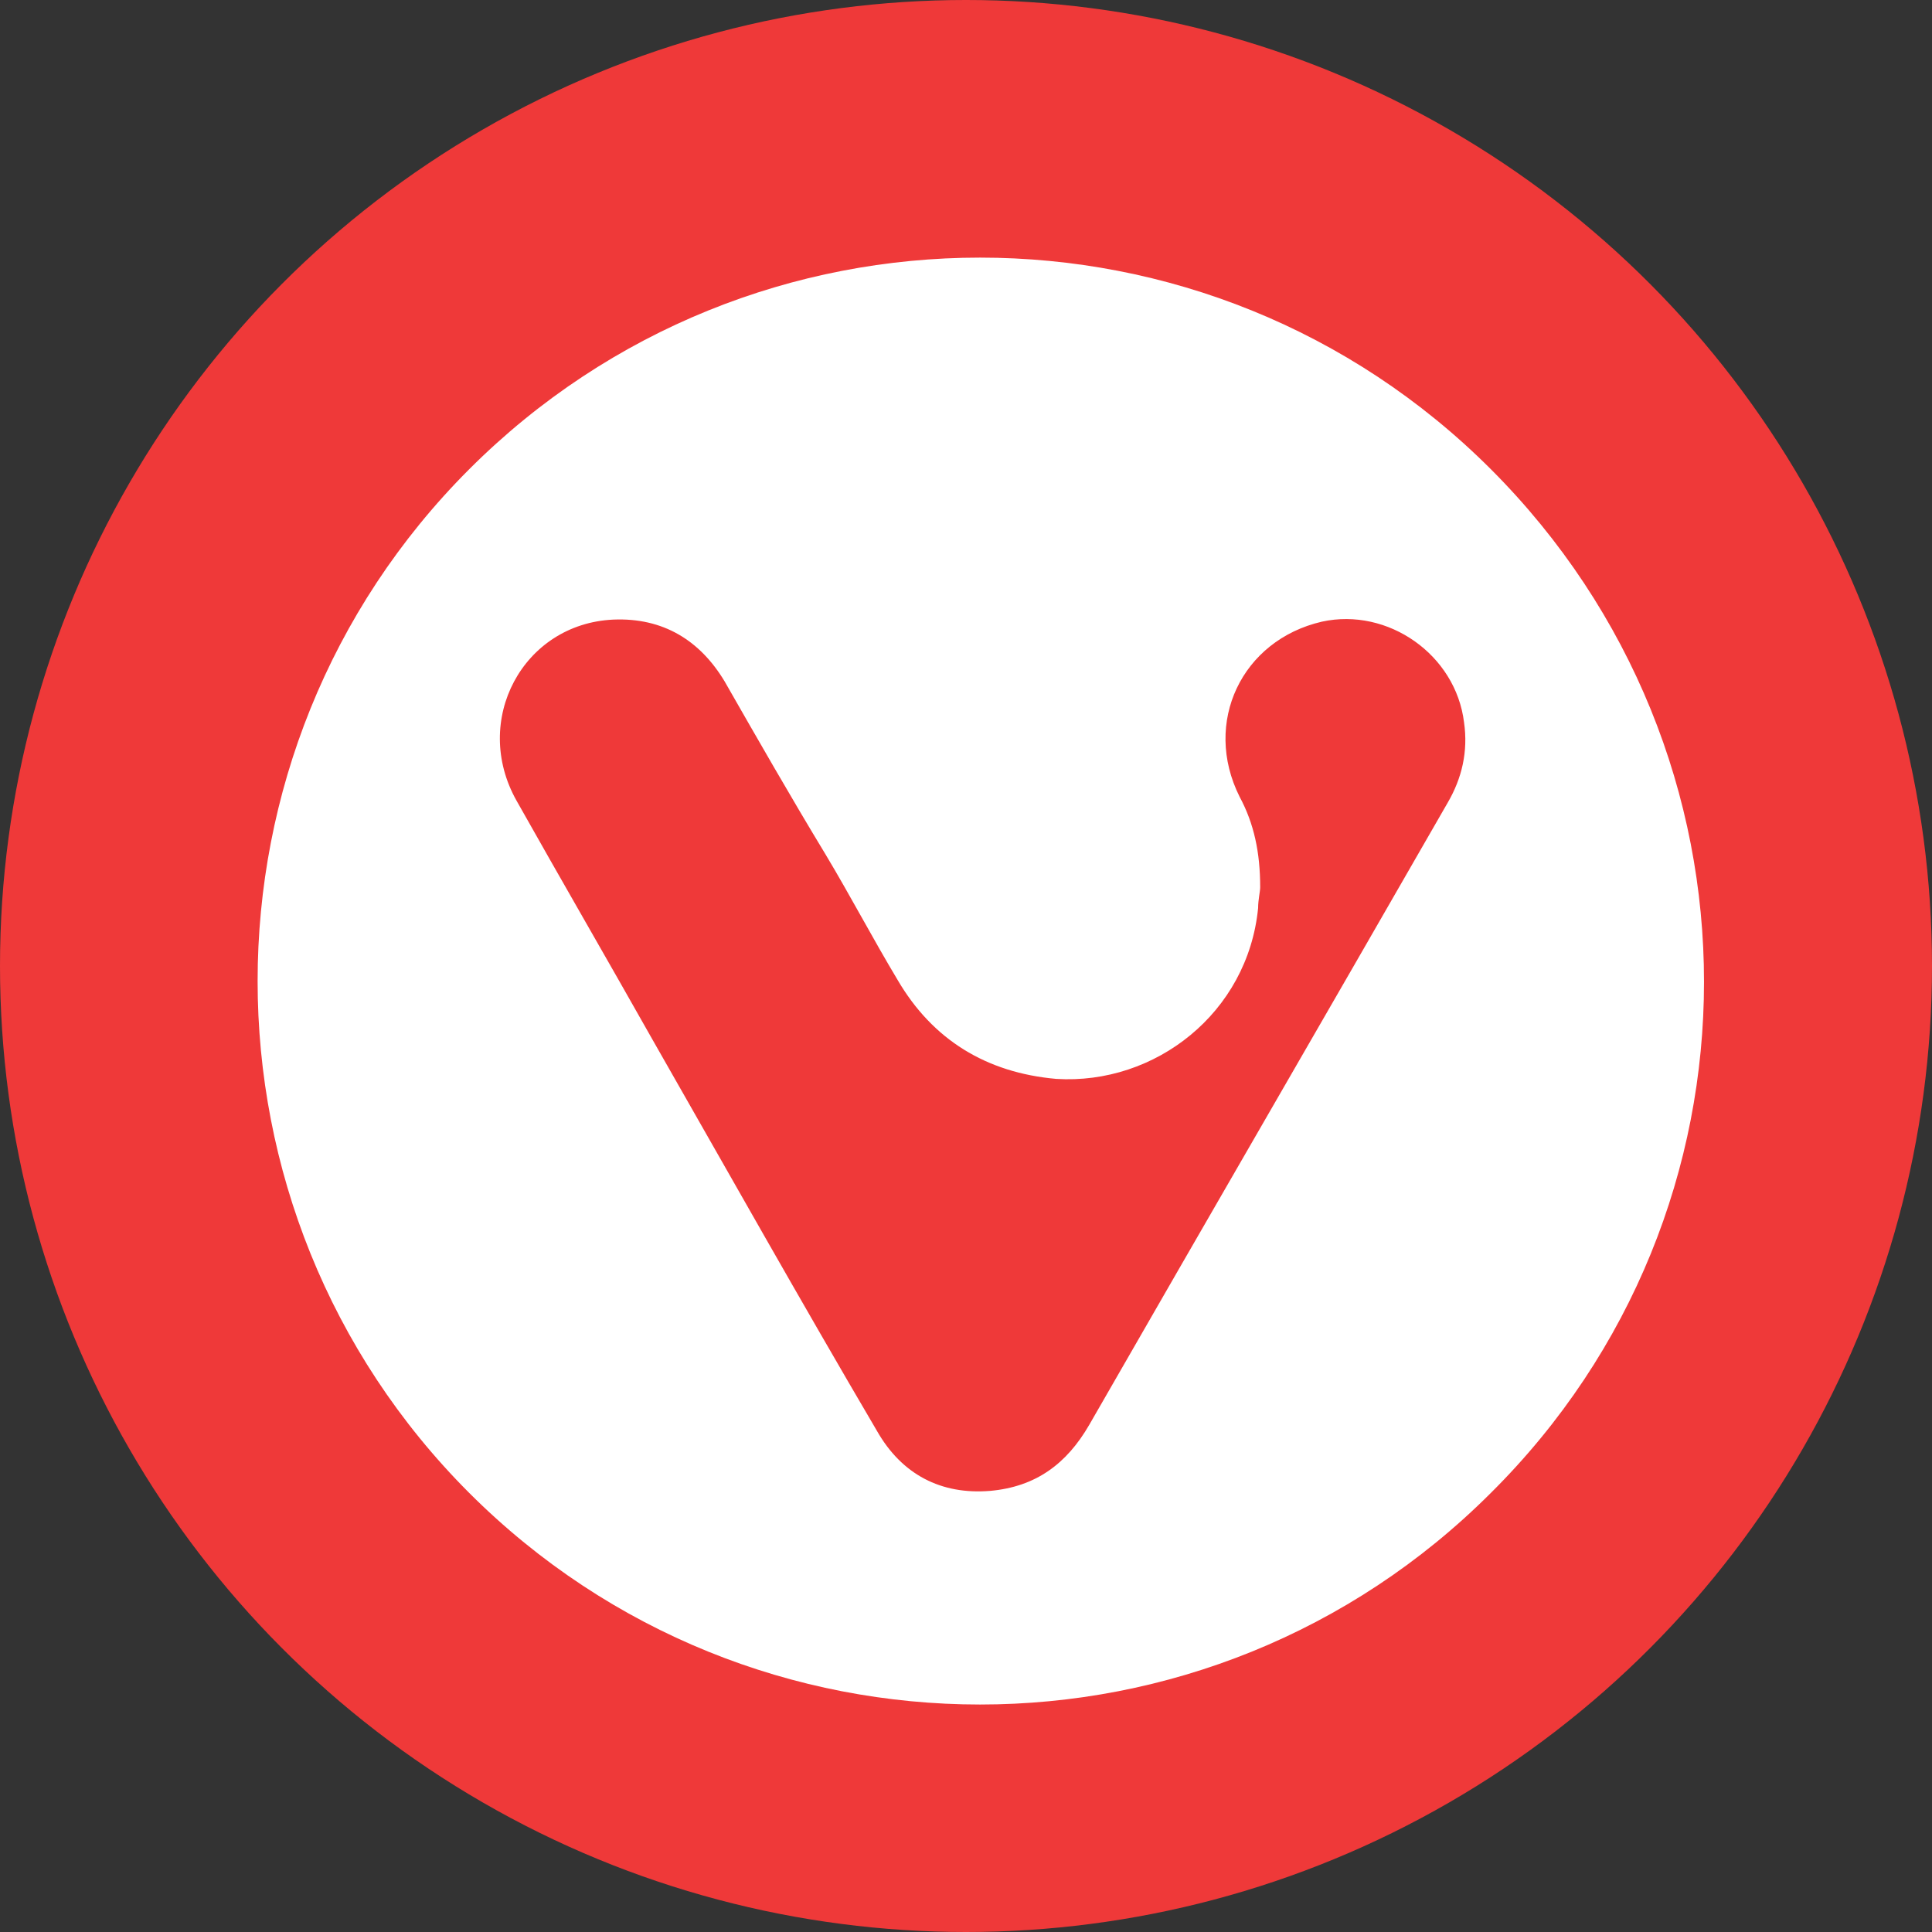
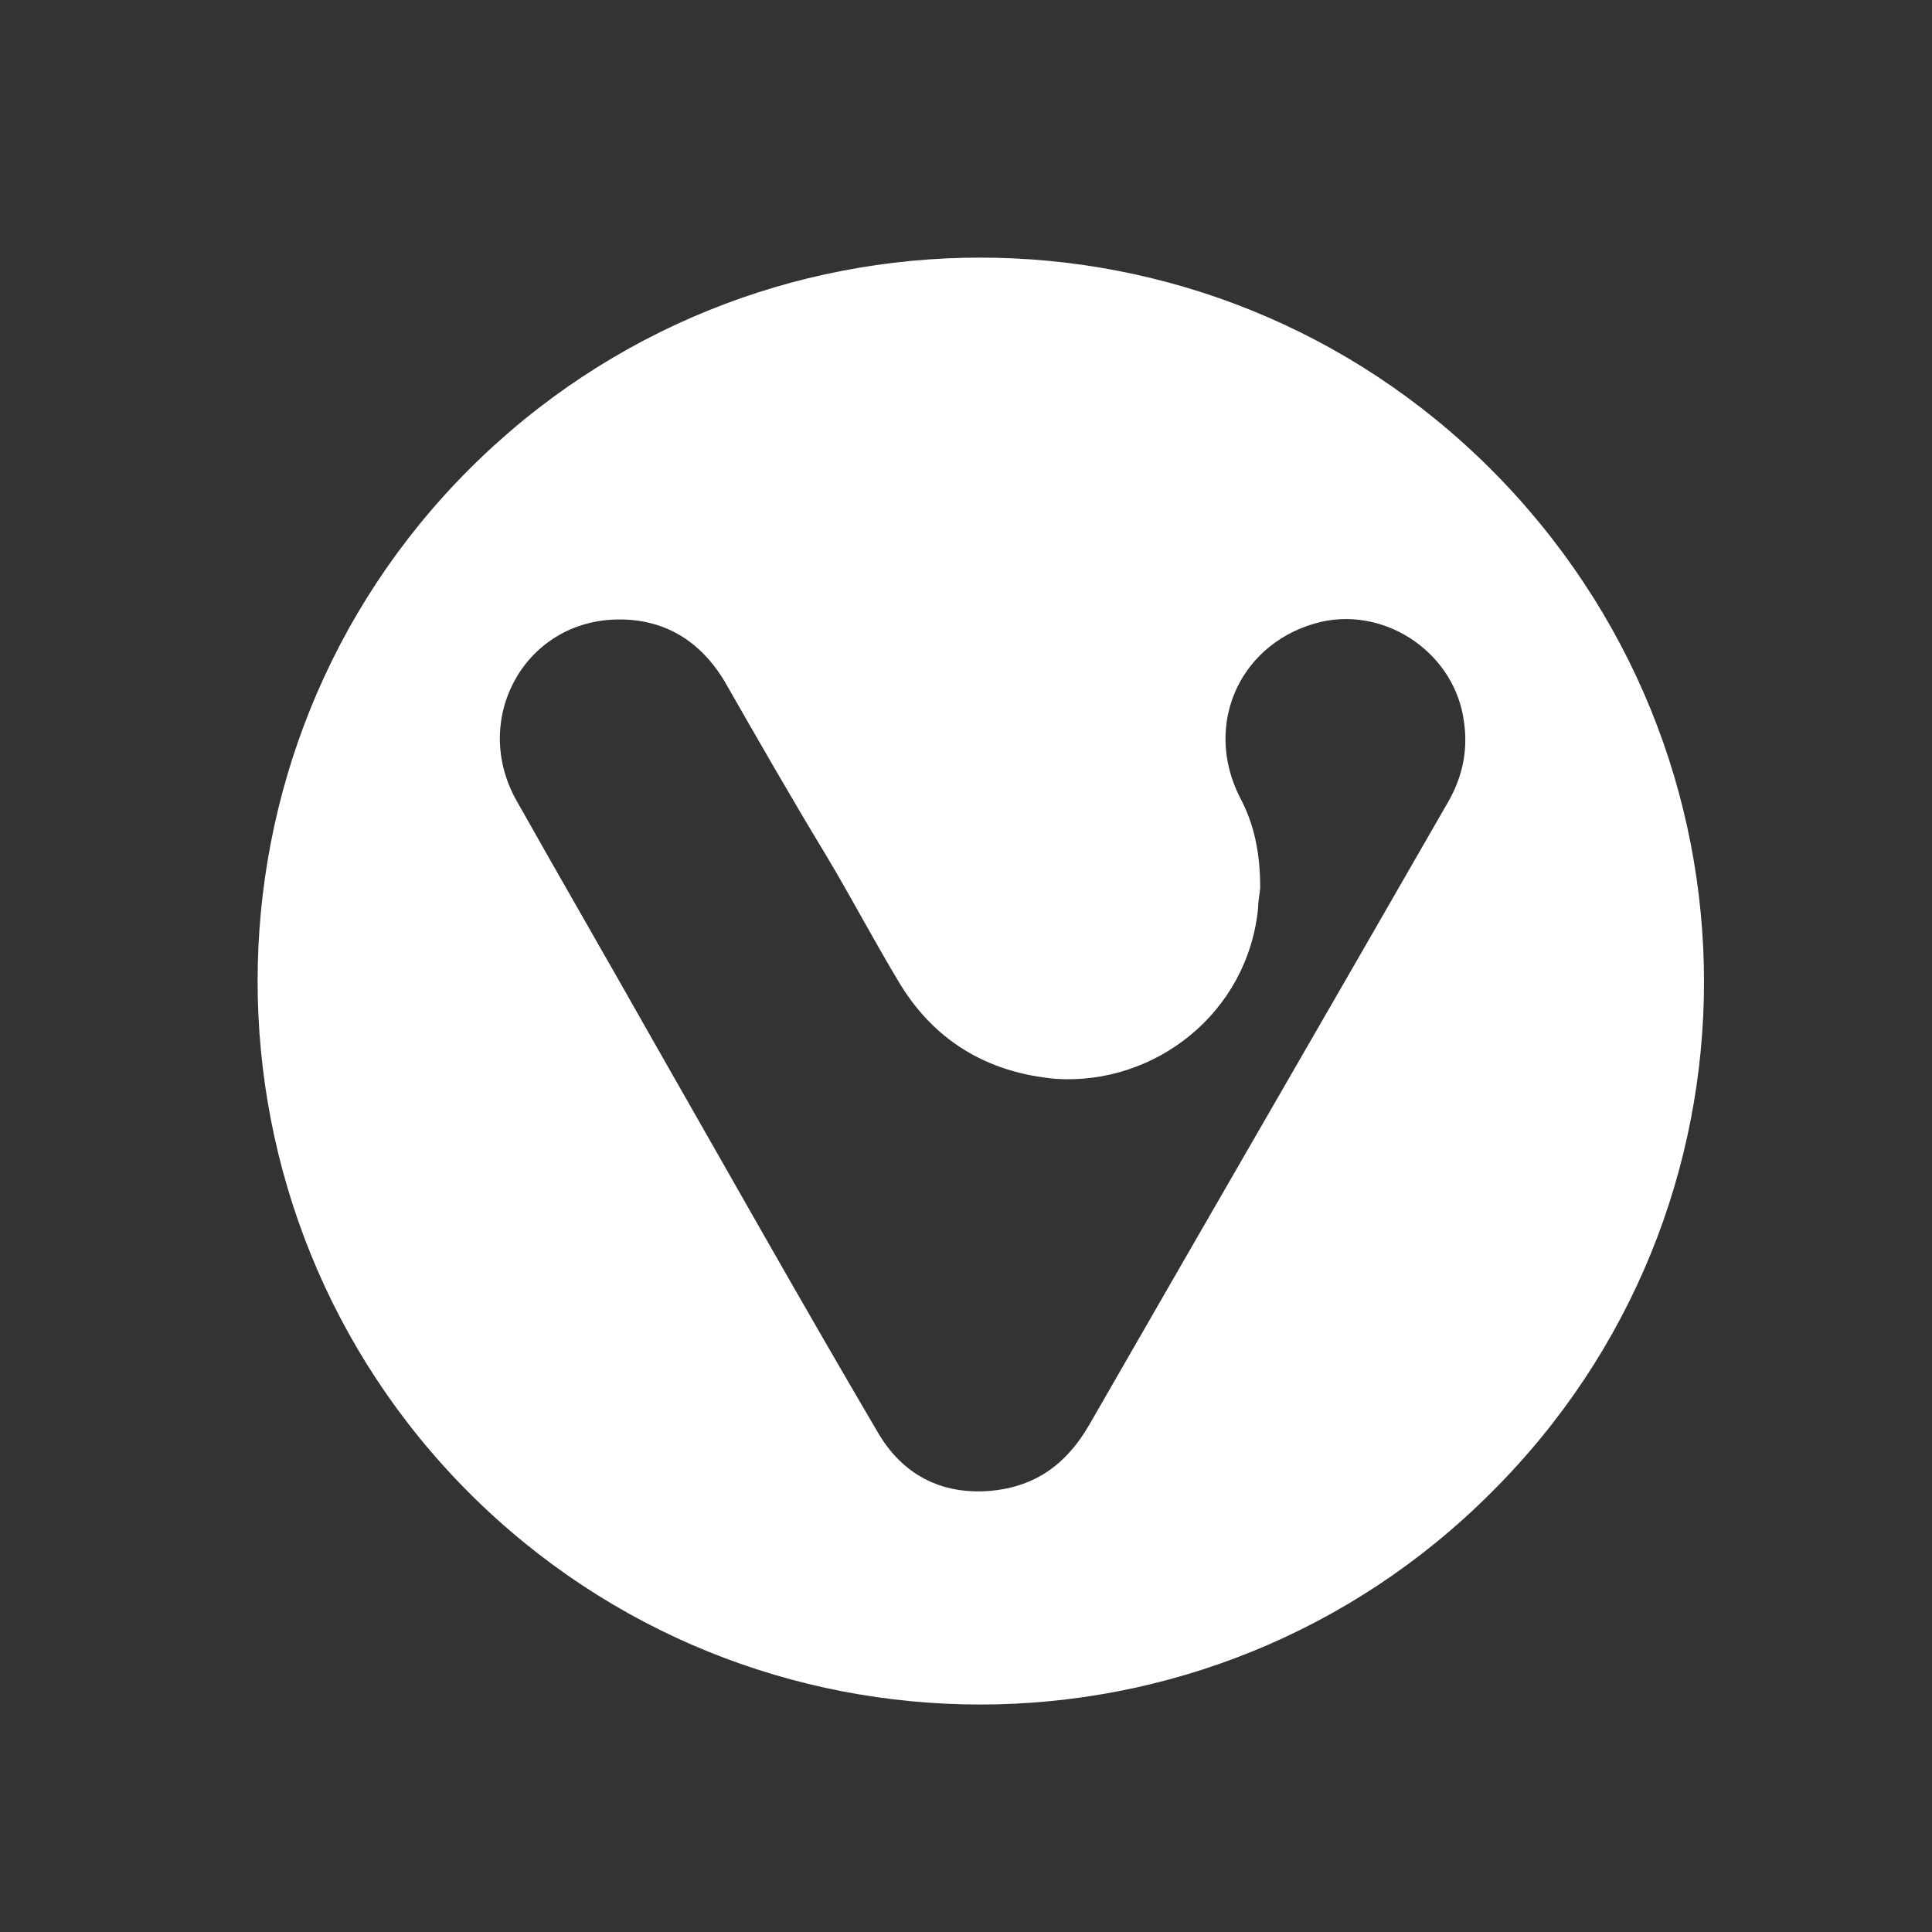
<svg xmlns="http://www.w3.org/2000/svg" width="30" height="30" viewBox="0 0 30 30" fill="none">
  <rect x="0" y="0" width="30" height="30" fill="#333333" stroke="none" />
-   <circle cx="15" cy="15" r="15" fill="#EF3939" />
  <path d="M23.15 7.286C18.768 2.905 11.668 2.905 7.286 7.286C2.905 11.668 2.905 18.8 7.286 23.182C11.668 27.563 18.768 27.563 23.15 23.182C27.563 18.8 27.563 11.7 23.15 7.286ZM22.478 12.467C20.623 15.698 18.768 18.896 16.913 22.126C16.561 22.734 16.082 23.086 15.378 23.15C14.61 23.214 14.003 22.894 13.619 22.222C12.435 20.207 11.284 18.16 10.133 16.145C9.429 14.898 8.725 13.683 8.022 12.435C7.318 11.188 8.118 9.685 9.525 9.621C10.293 9.589 10.868 9.941 11.252 10.581C11.764 11.476 12.276 12.371 12.819 13.267C13.203 13.907 13.555 14.578 13.939 15.218C14.482 16.145 15.314 16.657 16.401 16.753C17.937 16.849 19.376 15.73 19.536 14.099C19.536 13.971 19.568 13.843 19.568 13.779C19.568 13.235 19.472 12.787 19.248 12.371C18.672 11.22 19.28 9.941 20.527 9.653C21.551 9.429 22.606 10.165 22.734 11.22C22.798 11.668 22.702 12.084 22.478 12.467Z" fill="white" />
</svg>